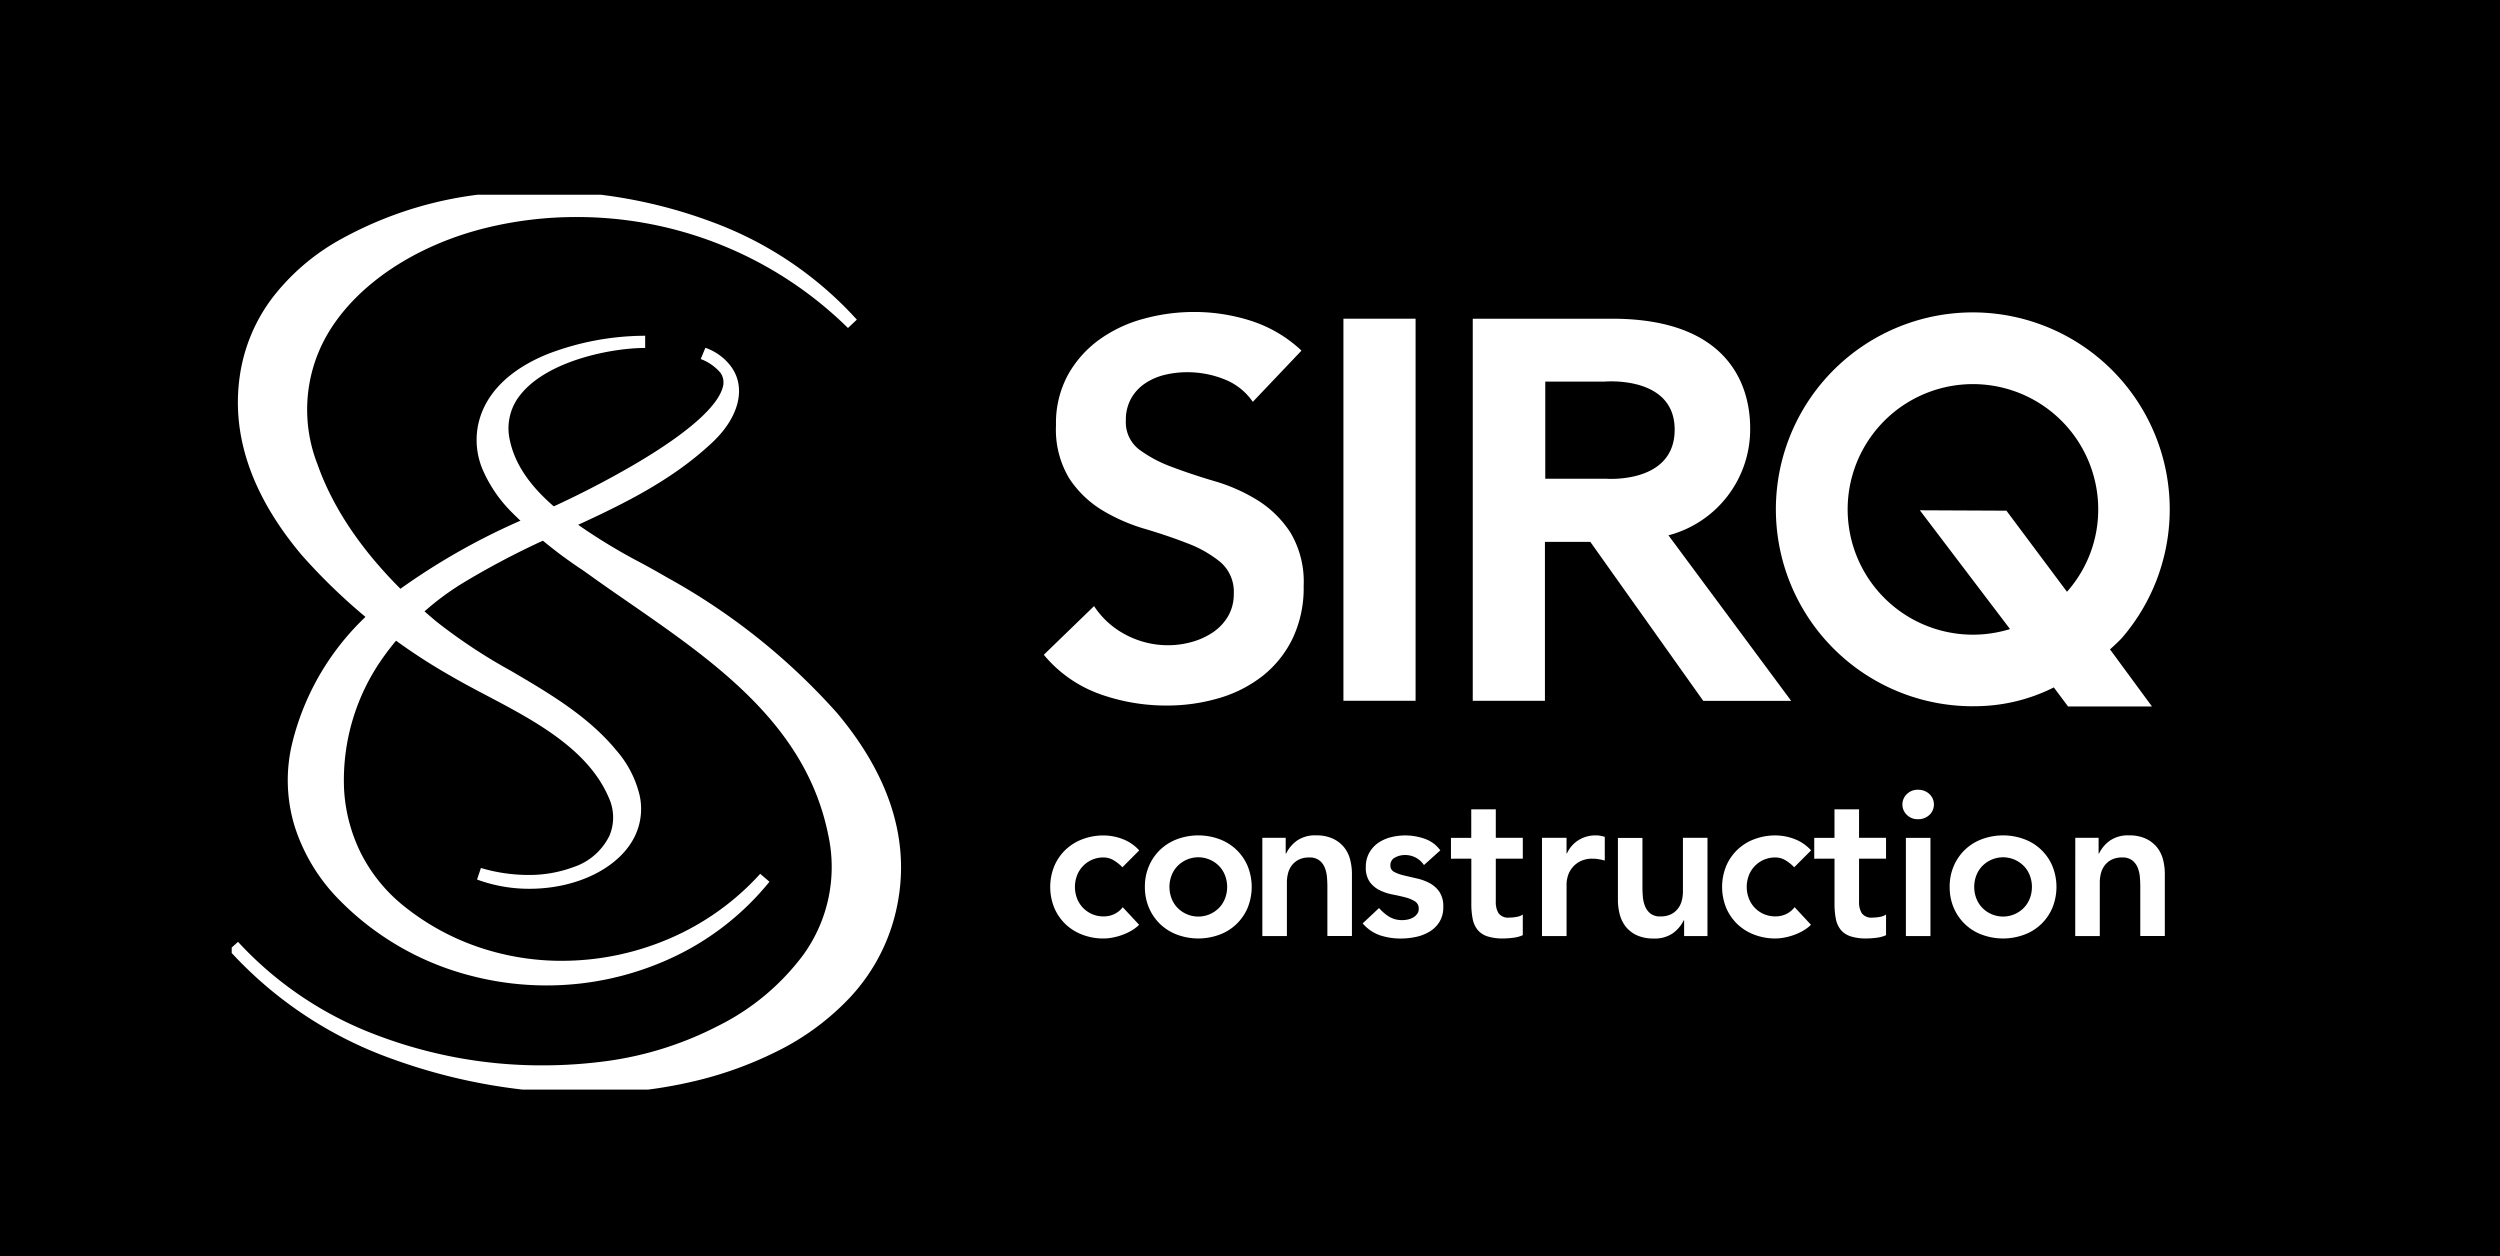
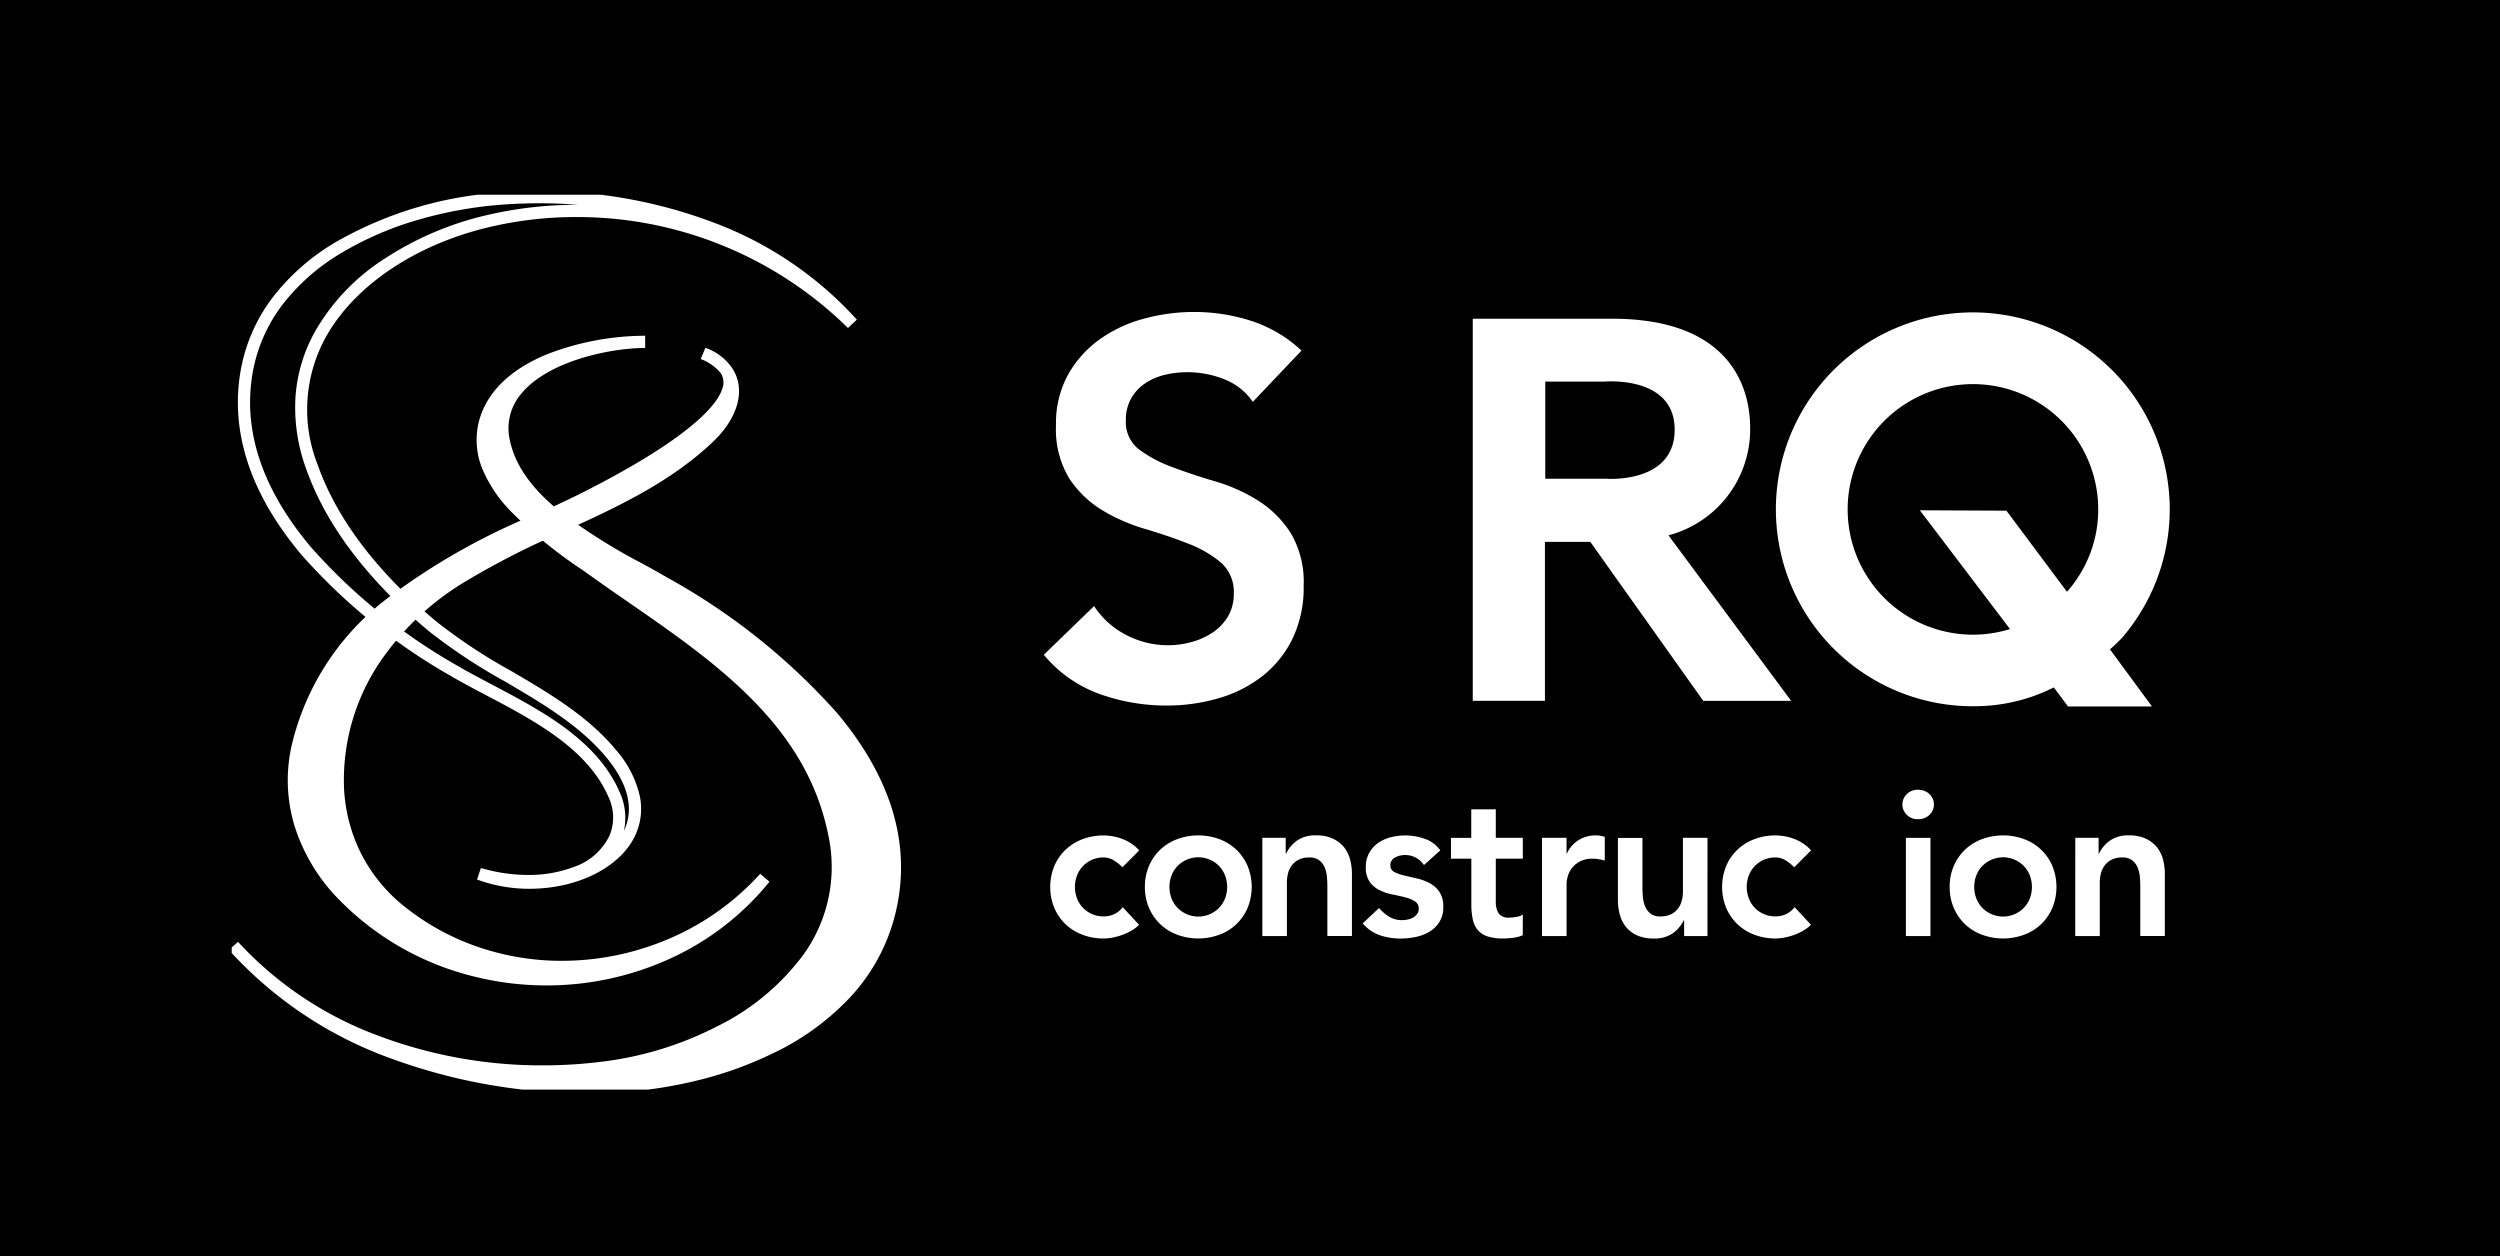
<svg xmlns="http://www.w3.org/2000/svg" width="205" height="103" viewBox="0 0 205 103">
  <defs>
    <clipPath id="a">
      <rect width="158.922" height="73.378" fill="none" />
    </clipPath>
  </defs>
  <g transform="translate(19 15.969)">
    <rect width="205" height="103" transform="translate(-19 -15.969)" fill="#00000000" />
-     <rect width="5.917" height="31.329" transform="translate(91.161 10.165)" fill="#fff" />
    <g clip-path="url(#a)">
      <path d="M261.544,43.831V56.866h-5.918V25.533h11.411c10.379,0,11.336,6.424,11.336,8.957a8.983,8.983,0,0,1-6.7,8.806L281.736,56.87h-7.209l-9.262-13.039Zm.028-13.14v7.963h4.987s5.624.45,5.624-4.024-5.764-3.939-5.764-3.939h-4.875" transform="translate(-153.86 -15.368)" fill="#fff" />
      <path d="M334.213,56.528a16.148,16.148,0,1,1,12.225-5.6s-.337.367-.976.936l3.439,4.679H342.02l-1.166-1.56a14.412,14.412,0,0,1-6.641,1.54m3.044-6.332-7.389-9.733,7.1.033,4.965,6.648a10.139,10.139,0,0,0,2.562-6.763,10.273,10.273,0,1,0-7.271,9.834Z" transform="translate(-191.441 -14.584)" fill="#fff" />
      <path d="M184.411,31.507a5.049,5.049,0,0,0-2.321-1.844,8.122,8.122,0,0,0-3.06-.586,7.756,7.756,0,0,0-1.844.217,5.005,5.005,0,0,0-1.6.694,3.623,3.623,0,0,0-1.15,1.237,3.564,3.564,0,0,0-.434,1.8,2.815,2.815,0,0,0,1.084,2.386,10.64,10.64,0,0,0,2.691,1.432q1.6.609,3.515,1.172a14.3,14.3,0,0,1,3.514,1.562,8.7,8.7,0,0,1,2.69,2.646,7.867,7.867,0,0,1,1.085,4.382,9.646,9.646,0,0,1-.911,4.317,8.808,8.808,0,0,1-2.452,3.058,10.606,10.606,0,0,1-3.58,1.822,15.01,15.01,0,0,1-4.3.607,16.146,16.146,0,0,1-5.51-.954,10.608,10.608,0,0,1-4.555-3.209l4.122-3.992a6.891,6.891,0,0,0,2.625,2.364,7.37,7.37,0,0,0,3.449.846,7.234,7.234,0,0,0,1.909-.26,5.91,5.91,0,0,0,1.737-.781,4.082,4.082,0,0,0,1.258-1.323,3.541,3.541,0,0,0,.477-1.844,3.211,3.211,0,0,0-1.084-2.6,9.593,9.593,0,0,0-2.691-1.54q-1.605-.628-3.514-1.194a14.768,14.768,0,0,1-3.514-1.539,8.548,8.548,0,0,1-2.689-2.6,7.748,7.748,0,0,1-1.085-4.36,8.27,8.27,0,0,1,.976-4.122,8.922,8.922,0,0,1,2.559-2.885,11.158,11.158,0,0,1,3.622-1.714,15.563,15.563,0,0,1,4.166-.565,15.187,15.187,0,0,1,4.707.738,10.906,10.906,0,0,1,4.1,2.43Z" transform="translate(-100.681 -14.524)" fill="#fff" />
      <path d="M.375,79.837C7.753,88.19,19.566,91.595,30.416,91.408c9.165-.158,21.107-4.155,23.695-14.124C57.282,65.062,44.8,55.377,35.7,50.064c-4.439-2.59-11.909-5.907-13.137-11.519-1.3-5.969,7.257-8.246,11.571-8.246-4.439,0-12.048,1.631-13.2,6.853-1.14,5.16,5.588,9.472,9.091,11.977,7.961,5.691,17.48,11.014,19.6,21.464,2.246,11.076-9,17.844-18.443,19.16C20.247,91.274,7.966,88.207.375,79.837" transform="translate(-0.226 -18.237)" fill="#fff" />
      <path d="M29.574,91.915a46.773,46.773,0,0,1-16.058-2.769A32.994,32.994,0,0,1,0,80.168L.745,79.5A29.548,29.548,0,0,0,12.1,87.141a38.03,38.03,0,0,0,13.632,2.487,39.186,39.186,0,0,0,5.384-.371,28.08,28.08,0,0,0,8.925-2.832A19.549,19.549,0,0,0,47.07,80.6a12.3,12.3,0,0,0,2.065-9.9C47.317,61.732,39.911,56.6,32.75,51.646c-1-.69-2.028-1.4-3.017-2.111-.238-.17-.492-.349-.756-.536a36.486,36.486,0,0,1-6.006-4.949A11.311,11.311,0,0,1,20.814,40.8a6.226,6.226,0,0,1-.369-3.753c.544-2.465,2.5-4.449,5.665-5.739A22.385,22.385,0,0,1,34.13,29.8h0v1l0-.827v-.16h0V30.8c-2.761,0-7.971,1.034-10.2,3.8a4.366,4.366,0,0,0-.88,3.837c.442,2.023,1.79,3.919,4.12,5.8a47.013,47.013,0,0,0,6.723,4.24c.731.4,1.422.786,2.057,1.157a52.7,52.7,0,0,1,13.94,11.13c4.57,5.46,6.152,11.061,4.7,16.648a15.47,15.47,0,0,1-3.62,6.6,20.941,20.941,0,0,1-6.018,4.459,31.018,31.018,0,0,1-7.226,2.553,36.6,36.6,0,0,1-7.306.884C30.143,91.913,29.856,91.915,29.574,91.915Zm-5.607-1.326a48.281,48.281,0,0,0,5.607.326c.277,0,.557,0,.833-.007a33.424,33.424,0,0,0,14.1-3.329,19.948,19.948,0,0,0,5.733-4.242,14.48,14.48,0,0,0,3.39-6.178c1.364-5.256-.151-10.556-4.5-15.755A51.726,51.726,0,0,0,35.448,50.5c-.625-.365-1.311-.744-2.037-1.146a47.772,47.772,0,0,1-6.867-4.336c-2.515-2.027-3.977-4.108-4.47-6.362a5.354,5.354,0,0,1,.377-3.585,5.567,5.567,0,0,0-1.031,2.193c-.43,1.949.319,3.95,2.29,6.119a35.71,35.71,0,0,0,5.843,4.8c.266.188.521.368.761.54.982.7,2.01,1.414,3,2.1A70.8,70.8,0,0,1,43.687,59a22.607,22.607,0,0,1,6.428,11.5,13.325,13.325,0,0,1-2.229,10.681,20.546,20.546,0,0,1-7.389,6.14,29.092,29.092,0,0,1-9.247,2.934A40.275,40.275,0,0,1,23.967,90.589Z" transform="translate(-0.226 -18.237)" fill="#fff" />
      <path d="M51.41,75.695c-7.567,8.362-20.847,9.875-29.786,2.785-6.668-5.289-6.562-14.4-1.937-21.113,6.585-9.551,19.1-10.154,27.138-17.791,2.421-2.3,3.015-5.447-.47-6.888,8.56,3.541-10.79,12.5-13.016,13.446-8.611,3.674-17.89,8.663-20.2,18.676-2.145,9.3,6.29,16.4,14.506,18.474A23.3,23.3,0,0,0,51.41,75.695" transform="translate(-7.705 -19.675)" fill="#fff" />
      <path d="M33.525,84.512h0a24.571,24.571,0,0,1-6-.744,23.192,23.192,0,0,1-11.388-6.678,15.068,15.068,0,0,1-3.267-5.616,12.9,12.9,0,0,1-.216-6.778A21.218,21.218,0,0,1,20.563,52.7a54.523,54.523,0,0,1,12.579-7.031,78.155,78.155,0,0,0,7.677-3.931c5.294-3.122,6.8-5.1,7.129-6.2a1.408,1.408,0,0,0-.142-1.236,3.922,3.922,0,0,0-1.637-1.153l-.005,0,.382-.924h0l.006,0,.018.008a4.413,4.413,0,0,1,2.05,1.488c1.294,1.708.726,4.145-1.451,6.214-3.58,3.4-8.062,5.444-12.4,7.42A66.388,66.388,0,0,0,26.682,51.5a22.3,22.3,0,0,0-6.584,6.15,17.335,17.335,0,0,0-3.179,10.775A13.413,13.413,0,0,0,18.3,73.669a13.17,13.17,0,0,0,3.63,4.419,20.115,20.115,0,0,0,6.132,3.321A21.149,21.149,0,0,0,34.8,82.493a22.372,22.372,0,0,0,8.8-1.824,21.411,21.411,0,0,0,7.442-5.31l.759.65a22.462,22.462,0,0,1-8.219,6.336A24.393,24.393,0,0,1,33.525,84.512ZM47.465,38.07A28.41,28.41,0,0,1,41.327,42.6a77.879,77.879,0,0,1-7.792,3.99,53.611,53.611,0,0,0-12.346,6.891,20.257,20.257,0,0,0-7.563,11.438,12.608,12.608,0,0,0,3.252,11.5A22.169,22.169,0,0,0,27.767,82.8a23.571,23.571,0,0,0,5.756.713h0q.491,0,.982-.021a22.117,22.117,0,0,1-6.759-1.135,21.113,21.113,0,0,1-6.436-3.485,14.163,14.163,0,0,1-3.9-4.754,14.407,14.407,0,0,1-1.49-5.631,18.338,18.338,0,0,1,3.354-11.4c3.78-5.483,9.526-8.1,15.083-10.634,4.26-1.941,8.664-3.949,12.123-7.235A7.437,7.437,0,0,0,47.465,38.07Z" transform="translate(-7.705 -19.675)" fill="#fff" />
-       <path d="M52.411,10.874C45.282,2.853,33.784-.215,23.358.639c-8.521.7-19.306,4.981-20.681,14.63C1.168,25.862,11.721,34.651,19.794,39.362c4.488,2.619,10.9,4.993,13.1,10.175,1.218,2.862-.453,5.333-3.174,6.366a12.618,12.618,0,0,1-7.906.085c7.138,2.675,16.973-2.379,10.851-9.817C28.878,41.562,22.563,39.5,18.008,35.7c-4.192-3.5-8.079-7.9-9.92-13.123C4.429,12.192,12.992,4.772,22.382,2.5a32.216,32.216,0,0,1,30.029,8.373" transform="translate(-1.524 -0.301)" fill="#fff" />
      <path d="M26.747,0A40.049,40.049,0,0,1,40.918,2.536a29.948,29.948,0,0,1,11.867,8.007l-.727.686a31.655,31.655,0,0,0-22.281-9.1,30.99,30.99,0,0,0-7.277.86c-6.04,1.46-11.016,4.857-13.313,9.087A12.3,12.3,0,0,0,8.56,22.411c1.574,4.466,4.86,8.808,9.768,12.905a45.038,45.038,0,0,0,6.094,4.026c3.113,1.825,6.332,3.713,8.634,6.51a8.668,8.668,0,0,1,1.925,3.731,5.138,5.138,0,0,1-.377,3.271c-1.23,2.606-4.714,4.358-8.668,4.358a12.36,12.36,0,0,1-4.293-.757l.316-.948a13.72,13.72,0,0,0,3.865.572,10.468,10.468,0,0,0,3.723-.645,5.04,5.04,0,0,0,2.967-2.607,3.876,3.876,0,0,0-.076-3.1c-1.7-3.981-6.106-6.307-10-8.359-1.023-.54-1.99-1.05-2.9-1.58A48,48,0,0,1,7.26,29.843C3.194,25.012,1.486,20.085,2.182,15.2a13.9,13.9,0,0,1,2.709-6.49,18.131,18.131,0,0,1,5.189-4.54A31.087,31.087,0,0,1,23.317.141C24.45.048,25.6,0,26.747,0Zm3.214,1.127Q28.363,1,26.747,1c-1.116,0-2.242.046-3.348.137a33.491,33.491,0,0,0-6.534,1.205A26.648,26.648,0,0,0,10.6,5.026,17.139,17.139,0,0,0,5.689,9.312a12.908,12.908,0,0,0-2.517,6.028C2.518,19.932,4.15,24.6,8.025,29.2A47,47,0,0,0,20.046,38.93c.89.519,1.847,1.024,2.861,1.559,4.039,2.13,8.617,4.545,10.452,8.852a4.99,4.99,0,0,1,.323,3.124l.018-.037c.828-1.754.338-3.808-1.416-5.94-2.189-2.66-5.33-4.5-8.368-6.283a45.778,45.778,0,0,1-6.229-4.121c-5.048-4.214-8.437-8.7-10.071-13.34a14.548,14.548,0,0,1-.855-5.969A12.868,12.868,0,0,1,8.308,11.6a17.294,17.294,0,0,1,5.8-6.085,25.951,25.951,0,0,1,8.16-3.5A32.032,32.032,0,0,1,29.961,1.127Z" transform="translate(-1.524 -0.301)" fill="#fff" />
      <path d="M174.532,134.572a3.258,3.258,0,0,0-.738-.587,1.59,1.59,0,0,0-.789-.218,2.293,2.293,0,0,0-1.735.738,2.264,2.264,0,0,0-.47.772,2.657,2.657,0,0,0,0,1.812,2.274,2.274,0,0,0,.47.772A2.3,2.3,0,0,0,173,138.6a2,2,0,0,0,.873-.192,1.9,1.9,0,0,0,.688-.562l1.342,1.442a3.1,3.1,0,0,1-.7.52,4.668,4.668,0,0,1-.8.352,4.856,4.856,0,0,1-.772.194,4.162,4.162,0,0,1-.638.058,4.8,4.8,0,0,1-1.711-.3,4.113,4.113,0,0,1-1.393-.855,4.059,4.059,0,0,1-.931-1.334,4.557,4.557,0,0,1,0-3.473,4.065,4.065,0,0,1,.931-1.333,4.115,4.115,0,0,1,1.393-.855,4.837,4.837,0,0,1,1.711-.3,4.392,4.392,0,0,1,1.553.293,3.539,3.539,0,0,1,1.367.932Z" transform="translate(-101.496 -79.424)" fill="#fff" />
      <path d="M188.094,136.183a4.259,4.259,0,0,1,.344-1.737,4.054,4.054,0,0,1,.931-1.333,4.109,4.109,0,0,1,1.393-.855,5.01,5.01,0,0,1,3.423,0,4.115,4.115,0,0,1,1.393.855,4.071,4.071,0,0,1,.931,1.333,4.557,4.557,0,0,1,0,3.473,3.993,3.993,0,0,1-2.323,2.189,5,5,0,0,1-3.423,0,4.1,4.1,0,0,1-1.393-.855,4.048,4.048,0,0,1-.931-1.334,4.251,4.251,0,0,1-.344-1.736m2.013,0a2.617,2.617,0,0,0,.16.906,2.273,2.273,0,0,0,.469.772,2.382,2.382,0,0,0,3.474,0,2.29,2.29,0,0,0,.469-.772,2.645,2.645,0,0,0,0-1.812,2.281,2.281,0,0,0-.469-.772,2.381,2.381,0,0,0-3.474,0,2.263,2.263,0,0,0-.469.772,2.609,2.609,0,0,0-.16.906" transform="translate(-113.213 -79.424)" fill="#fff" />
      <path d="M212.285,132.157H214.2v1.292h.034a2.825,2.825,0,0,1,.872-1.049,2.584,2.584,0,0,1,1.594-.444,3.156,3.156,0,0,1,1.367.268,2.583,2.583,0,0,1,.914.7,2.676,2.676,0,0,1,.5,1.007,4.627,4.627,0,0,1,.151,1.191v5.083h-2.014v-4.076c0-.224-.011-.472-.033-.747a2.708,2.708,0,0,0-.176-.772,1.45,1.45,0,0,0-.444-.6,1.284,1.284,0,0,0-.822-.243,1.922,1.922,0,0,0-.847.168,1.642,1.642,0,0,0-.57.453,1.8,1.8,0,0,0-.327.654,2.916,2.916,0,0,0-.1.772v4.4h-2.013Z" transform="translate(-127.773 -79.424)" fill="#fff" />
      <path d="M237.991,134.389a1.845,1.845,0,0,0-1.577-.822,1.676,1.676,0,0,0-.788.2.684.684,0,0,0-.386.654.565.565,0,0,0,.319.537,3.457,3.457,0,0,0,.8.285c.324.079.674.159,1.049.244a4.17,4.17,0,0,1,1.049.385,2.309,2.309,0,0,1,.8.713,2.13,2.13,0,0,1,.318,1.242,2.25,2.25,0,0,1-.31,1.216,2.441,2.441,0,0,1-.805.8,3.575,3.575,0,0,1-1.116.437,5.91,5.91,0,0,1-1.242.134,5.338,5.338,0,0,1-1.728-.268,3.284,3.284,0,0,1-1.409-.973l1.342-1.259a3.744,3.744,0,0,0,.831.713,2.009,2.009,0,0,0,1.082.277,2.167,2.167,0,0,0,.453-.05,1.462,1.462,0,0,0,.436-.168,1.036,1.036,0,0,0,.328-.294.689.689,0,0,0,.125-.411.681.681,0,0,0-.318-.62,2.864,2.864,0,0,0-.8-.327q-.487-.126-1.049-.235a4.053,4.053,0,0,1-1.048-.352,2.2,2.2,0,0,1-.805-.68,2.013,2.013,0,0,1-.319-1.208,2.355,2.355,0,0,1,.277-1.166,2.436,2.436,0,0,1,.729-.814,3.182,3.182,0,0,1,1.041-.469,4.756,4.756,0,0,1,1.191-.15,4.8,4.8,0,0,1,1.594.276,2.61,2.61,0,0,1,1.275.949Z" transform="translate(-140.226 -79.424)" fill="#fff" />
      <path d="M251.136,130.647v-1.711H252.8V126.6h2.012v2.332h2.215v1.711h-2.215v3.524a1.749,1.749,0,0,0,.227.955.99.99,0,0,0,.9.353,3.236,3.236,0,0,0,.587-.059,1.228,1.228,0,0,0,.5-.192v1.694a2.612,2.612,0,0,1-.78.21,6.473,6.473,0,0,1-.814.059,4.119,4.119,0,0,1-1.317-.176,1.738,1.738,0,0,1-.8-.537,2.044,2.044,0,0,1-.4-.9,6.314,6.314,0,0,1-.109-1.242v-3.69Z" transform="translate(-151.157 -76.202)" fill="#fff" />
      <path d="M269.887,132.157H271.9v1.275h.034a2.526,2.526,0,0,1,.955-1.09,2.633,2.633,0,0,1,1.425-.386,2.024,2.024,0,0,1,.36.033c.118.023.238.051.361.084v1.946c-.167-.044-.333-.081-.495-.108a2.769,2.769,0,0,0-.478-.042,2.154,2.154,0,0,0-1.131.26,2.066,2.066,0,0,0-.654.6,1.978,1.978,0,0,0-.3.671,2.508,2.508,0,0,0-.076.5v4.311h-2.014Z" transform="translate(-162.443 -79.424)" fill="#fff" />
      <path d="M292.863,140.513h-1.913v-1.291h-.033a2.83,2.83,0,0,1-.873,1.049,2.573,2.573,0,0,1-1.592.444,3.234,3.234,0,0,1-1.367-.26,2.462,2.462,0,0,1-.913-.7,2.753,2.753,0,0,1-.5-1.015,4.661,4.661,0,0,1-.151-1.191v-5.083h2.012v4.076c0,.225.01.473.033.747a2.69,2.69,0,0,0,.177.772,1.457,1.457,0,0,0,.436.6,1.259,1.259,0,0,0,.83.244,1.932,1.932,0,0,0,.846-.167,1.62,1.62,0,0,0,.57-.453,1.789,1.789,0,0,0,.327-.654,2.907,2.907,0,0,0,.1-.772v-4.4h2.014Z" transform="translate(-171.852 -79.727)" fill="#fff" />
      <path d="M312.906,134.572a3.241,3.241,0,0,0-.738-.587,1.589,1.589,0,0,0-.788-.218,2.3,2.3,0,0,0-1.737.738,2.269,2.269,0,0,0-.47.772,2.662,2.662,0,0,0,0,1.812,2.279,2.279,0,0,0,.47.772,2.3,2.3,0,0,0,1.737.737,2,2,0,0,0,.872-.192,1.9,1.9,0,0,0,.688-.562l1.342,1.442a3.132,3.132,0,0,1-.7.52,4.649,4.649,0,0,1-.8.352,4.858,4.858,0,0,1-.772.194,4.161,4.161,0,0,1-.637.058,4.8,4.8,0,0,1-1.711-.3,4.116,4.116,0,0,1-1.393-.855,4.073,4.073,0,0,1-.931-1.334,4.561,4.561,0,0,1,0-3.473,4,4,0,0,1,2.324-2.188,4.837,4.837,0,0,1,1.711-.3,4.389,4.389,0,0,1,1.552.293,3.527,3.527,0,0,1,1.366.932Z" transform="translate(-184.782 -79.424)" fill="#fff" />
-       <path d="M325.964,130.647v-1.711h1.66V126.6h2.014v2.332h2.213v1.711h-2.213v3.524a1.752,1.752,0,0,0,.226.955.989.989,0,0,0,.9.353,3.242,3.242,0,0,0,.588-.059,1.222,1.222,0,0,0,.5-.192v1.694a2.613,2.613,0,0,1-.779.21,6.484,6.484,0,0,1-.815.059,4.115,4.115,0,0,1-1.316-.176,1.748,1.748,0,0,1-.807-.537,2.058,2.058,0,0,1-.4-.9,6.311,6.311,0,0,1-.109-1.242v-3.69Z" transform="translate(-196.196 -76.202)" fill="#fff" />
      <path d="M344.125,123.766a1.16,1.16,0,0,1,.361-.848,1.24,1.24,0,0,1,.914-.36,1.336,1.336,0,0,1,.932.344,1.178,1.178,0,0,1,0,1.727,1.331,1.331,0,0,1-.932.345,1.237,1.237,0,0,1-.914-.361,1.16,1.16,0,0,1-.361-.847m.285,2.735h2.014v8.052H344.41Z" transform="translate(-207.127 -73.767)" fill="#fff" />
      <path d="M353.858,136.183a4.272,4.272,0,0,1,.344-1.737,4.071,4.071,0,0,1,.931-1.333,4.113,4.113,0,0,1,1.393-.855,5.006,5.006,0,0,1,3.421,0,4,4,0,0,1,2.324,2.188,4.557,4.557,0,0,1,0,3.473,3.994,3.994,0,0,1-2.324,2.189,4.994,4.994,0,0,1-3.421,0,3.994,3.994,0,0,1-2.324-2.189,4.264,4.264,0,0,1-.344-1.736m2.013,0a2.643,2.643,0,0,0,.159.906,2.294,2.294,0,0,0,.471.772,2.381,2.381,0,0,0,3.472,0,2.287,2.287,0,0,0,.47-.772,2.646,2.646,0,0,0,0-1.812,2.277,2.277,0,0,0-.47-.772,2.38,2.38,0,0,0-3.472,0,2.285,2.285,0,0,0-.471.772,2.635,2.635,0,0,0-.159.906" transform="translate(-212.985 -79.424)" fill="#fff" />
      <path d="M379.732,132.157h1.913v1.292h.033a2.833,2.833,0,0,1,.873-1.049,2.583,2.583,0,0,1,1.593-.444,3.157,3.157,0,0,1,1.367.268,2.582,2.582,0,0,1,.914.7,2.7,2.7,0,0,1,.5,1.007,4.683,4.683,0,0,1,.15,1.191v5.083h-2.013v-4.076c0-.224-.011-.472-.033-.747a2.685,2.685,0,0,0-.177-.772,1.446,1.446,0,0,0-.443-.6,1.284,1.284,0,0,0-.823-.243,1.924,1.924,0,0,0-.847.168,1.639,1.639,0,0,0-.57.453,1.817,1.817,0,0,0-.327.654,2.935,2.935,0,0,0-.1.772v4.4h-2.014Z" transform="translate(-228.559 -79.424)" fill="#fff" />
    </g>
  </g>
</svg>